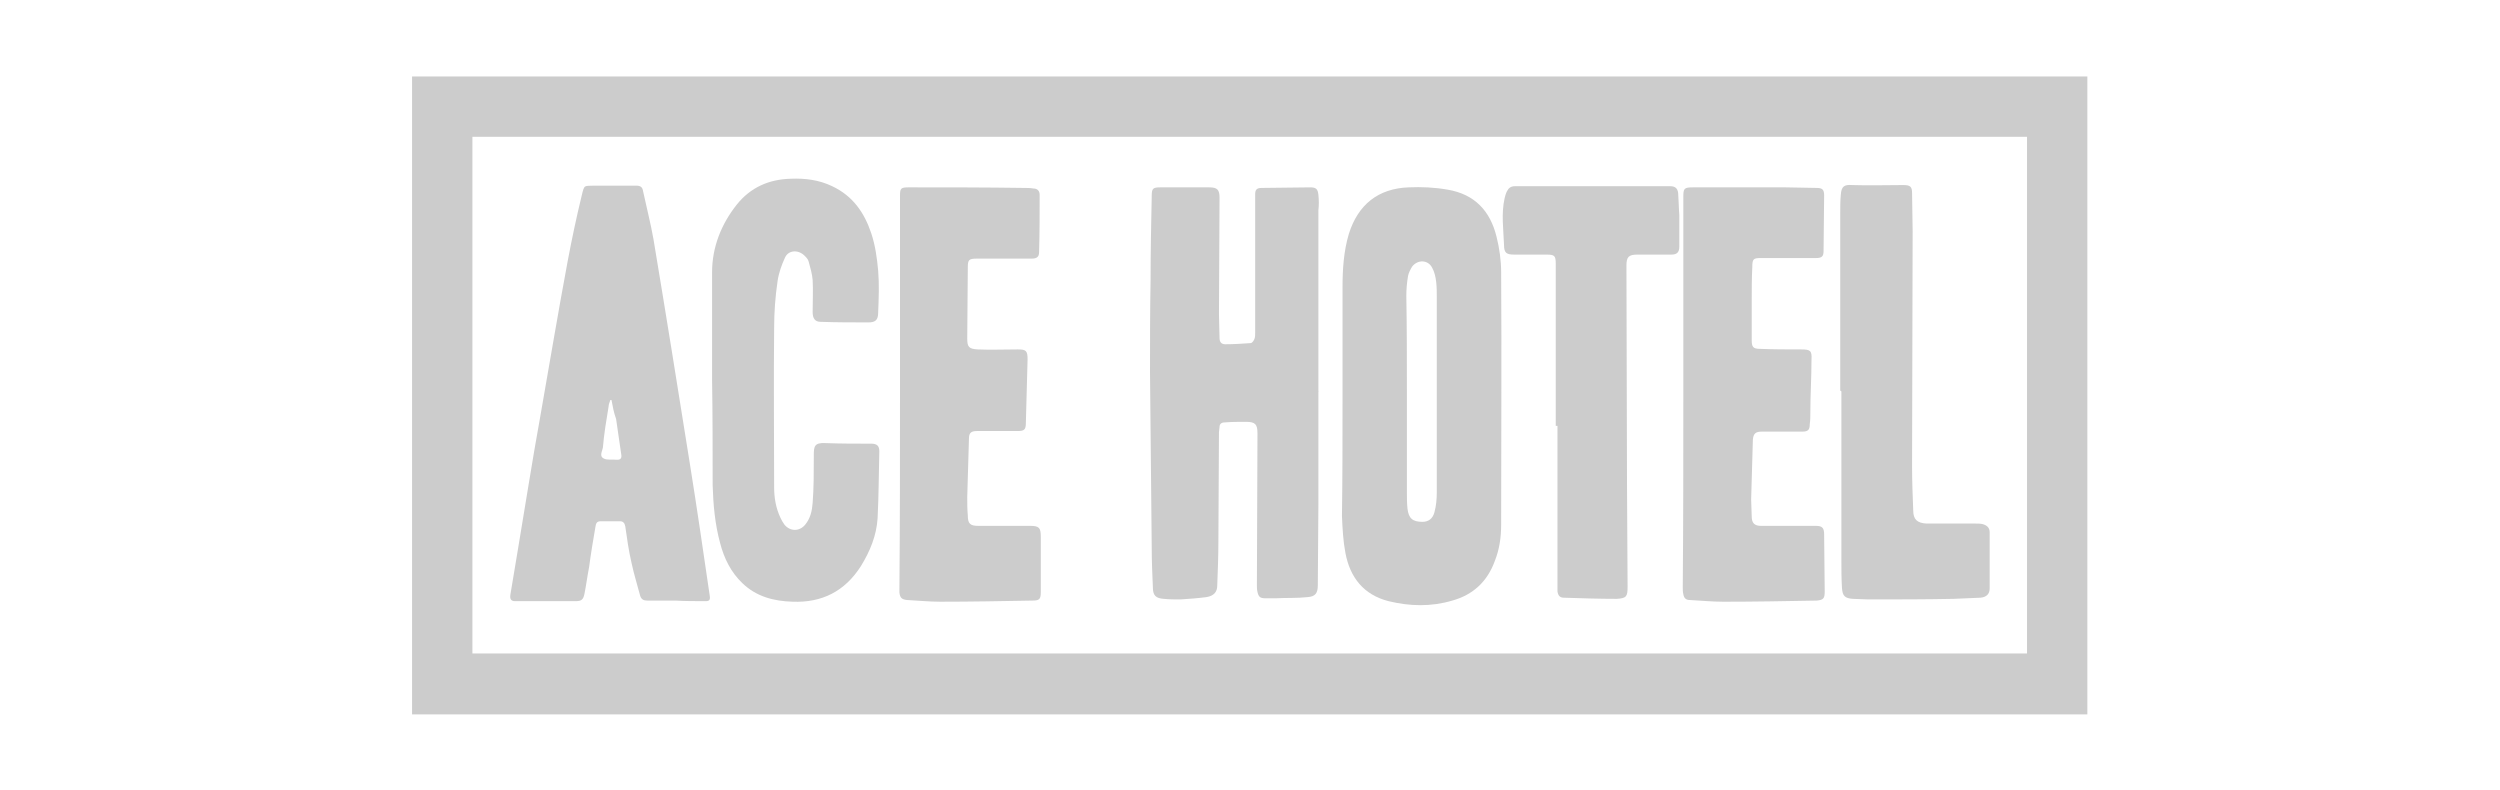
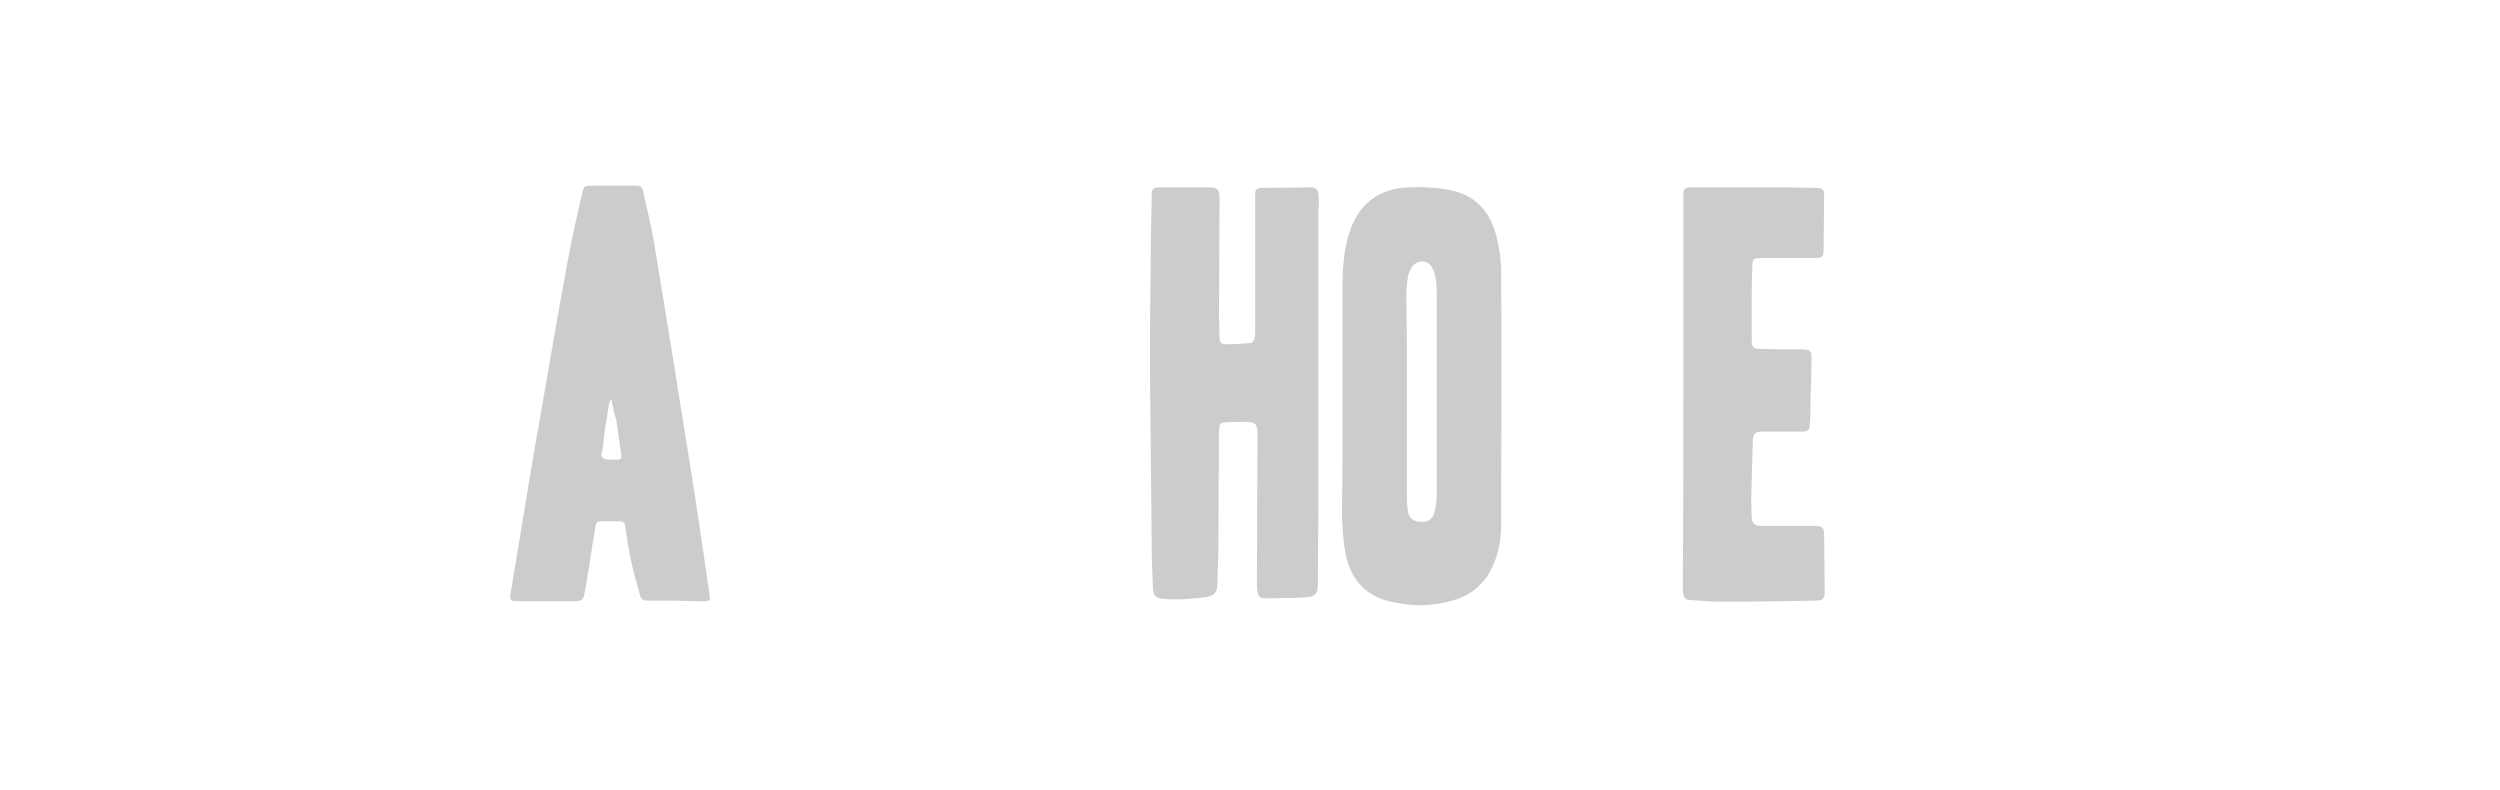
<svg xmlns="http://www.w3.org/2000/svg" version="1.1" id="Layer_1" x="0px" y="0px" viewBox="0 0 435 137.5" style="enable-background:new 0 0 435 137.5;" xml:space="preserve">
  <style type="text/css">
	.st0{fill:#CCCCCC;}
</style>
  <g id="tlCVaF_1_">
    <g>
-       <path class="st0" d="M363.2,13.3c0,37,0,74,0,111c-97.2,0-194.3,0-291.5,0c0-37,0-73.9,0-111C168.9,13.3,266,13.3,363.2,13.3z     M352.7,23.8c-90.2,0-180.3,0-270.5,0c0,30,0,59.9,0,89.9c90.2,0,180.3,0,270.5,0C352.7,83.8,352.7,53.8,352.7,23.8z" />
      <path class="st0" d="M229.4,68.1c0,6.5,0,13,0,19.6c0,4.7-0.1,9.4-0.1,14.1c0,1.4-0.4,2-1.8,2.1c-1.8,0.2-3.6,0.1-5.5,0.2    c-0.6,0-1.2,0-1.8,0c-0.9,0-1.2-0.2-1.4-1.1c-0.1-0.4-0.1-0.8-0.1-1.2c0-8.8,0.1-17.6,0.1-26.4c0-1.6-0.4-2-2-2    c-1.2,0-2.5,0-3.7,0.1c-0.6,0-0.9,0.3-0.9,0.8c0,0.3-0.1,0.6-0.1,0.9c0,6.3-0.1,12.6-0.1,18.9c0,2.6-0.1,5.2-0.2,7.8    c0,1.1-0.6,1.8-1.9,2c-1.5,0.2-3,0.3-4.5,0.4c-1,0-1.9,0-2.9-0.1c-1.4-0.1-1.9-0.6-1.9-2c-0.1-2.3-0.2-4.6-0.2-6.9    c-0.1-10.2-0.2-20.3-0.3-30.5c0-5.4,0-10.8,0.1-16.1c0-4.9,0.1-9.7,0.2-14.6c0-1.3,0.2-1.5,1.5-1.5c2.8,0,5.7,0,8.5,0    c1.4,0,1.8,0.4,1.8,1.8c0,6.8-0.1,13.5-0.1,20.3c0,1.4,0.1,2.8,0.1,4.1c0,0.7,0.3,1.1,1,1.1c1.5,0,3-0.1,4.4-0.2    c0.3,0,0.6-0.5,0.7-0.8c0.1-0.3,0.1-0.7,0.1-1.1c0-7.7,0-15.5,0-23.2c0-0.3,0-0.5,0-0.8c0-0.7,0.2-1.1,1.1-1.1    c2.8,0,5.7-0.1,8.5-0.1c1,0,1.3,0.3,1.4,1.3c0.1,0.9,0.1,1.8,0,2.7c0,9.8,0,19.6,0,29.4c0,0.7,0,1.4,0,2    C229.5,68.1,229.4,68.1,229.4,68.1z" />
      <path class="st0" d="M233.6,69.7c0-6.6,0-13.2,0-19.7c0-3.1,0.2-6.3,1.1-9.3c1.6-5.1,5.1-7.9,10.4-8.1c2.3-0.1,4.5,0,6.8,0.4    c4.7,0.8,7.4,3.7,8.5,8.2c0.5,2,0.8,4.1,0.8,6.2c0.1,14.6,0,29.2,0,43.9c0,2.2-0.3,4.3-1.1,6.3c-1.3,3.6-3.8,5.9-7.4,6.9    c-3.7,1.1-7.4,1-11.1,0.1c-4.3-1.1-6.7-4.1-7.5-8.4c-0.4-2.1-0.5-4.2-0.6-6.4C233.6,83,233.6,76.3,233.6,69.7z M244.8,68.3    c0,5.8,0,11.5,0,17.3c0,1,0,1.9,0.1,2.9c0.2,1.7,0.9,2.3,2.6,2.3c1,0,1.8-0.5,2.1-1.7c0.3-1.1,0.4-2.3,0.4-3.4c0-11.3,0-22.7,0-34    c0-0.9,0-1.7-0.1-2.6c-0.1-0.9-0.3-1.8-0.7-2.5c-0.7-1.4-2.5-1.5-3.5-0.2c-0.3,0.5-0.6,1.1-0.7,1.6c-0.2,1.2-0.3,2.3-0.3,3.5    C244.8,57,244.8,62.7,244.8,68.3z" />
      <path class="st0" d="M117.5,104.5c-1.6,0-3.2,0-4.9,0c-0.6,0-1-0.2-1.2-0.8c-0.5-1.9-1.1-3.8-1.5-5.7c-0.5-2.1-0.8-4.3-1.1-6.4    c-0.1-0.6-0.4-0.9-0.9-0.9c-1.1,0-2.3,0-3.4,0c-0.7,0-0.8,0.4-0.9,1c-0.4,2.3-0.8,4.7-1.1,7c-0.3,1.5-0.5,3.1-0.8,4.6    c-0.2,1-0.5,1.3-1.5,1.3c-3.3,0-6.5,0-9.8,0c-0.3,0-0.5,0-0.8,0c-0.7,0-0.9-0.4-0.8-1.1c0.4-2.6,0.9-5.2,1.3-7.8    c1.3-7.7,2.5-15.5,3.9-23.2c1.6-9.1,3.1-18.1,4.8-27.2c0.7-3.7,1.5-7.5,2.4-11.2c0.5-2.1,0.4-1.7,2.3-1.8c2.4,0,4.8,0,7.2,0    c0.8,0,1.1,0.3,1.2,1c0.6,2.8,1.3,5.5,1.8,8.3c2.2,13.2,4.3,26.3,6.4,39.5c1.2,7.5,2.3,15.1,3.4,22.6c0.1,0.7-0.1,0.9-0.7,0.9    C120.9,104.6,119.2,104.6,117.5,104.5C117.5,104.6,117.5,104.5,117.5,104.5z M106.4,69.6c-0.1,0-0.2,0-0.2,0    c-0.1,0.4-0.3,0.7-0.3,1.1c-0.4,2.4-0.8,4.8-1,7.2c-0.1,0.6-0.7,1.5,0.2,1.9c0.6,0.3,1.4,0.1,2.2,0.2c0,0,0.1,0,0.1,0    c0.6,0,0.8-0.3,0.7-0.9c-0.3-2.1-0.6-4.1-0.9-6.2C106.8,71.8,106.6,70.7,106.4,69.6z" />
-       <path class="st0" d="M123.9,66c0-6.2,0-12.4,0-18.6c0-4.4,1.6-8.4,4.3-11.8c2.4-3,5.6-4.4,9.4-4.5c2.5-0.1,4.9,0.2,7.2,1.3    c3.6,1.7,5.6,4.6,6.8,8.2c0.7,2.1,1,4.3,1.2,6.5c0.2,2.4,0.1,4.8,0,7.3c0,1.3-0.5,1.7-1.7,1.7c-2.8,0-5.5,0-8.3-0.1    c-1,0-1.4-0.6-1.4-1.7c0-1.9,0.1-3.8,0-5.6c-0.1-1.1-0.4-2.1-0.7-3.2c-0.1-0.4-0.4-0.7-0.7-1c-1.1-1.1-2.8-1-3.4,0.3    c-0.6,1.3-1.1,2.7-1.3,4.1c-0.4,2.7-0.6,5.4-0.6,8.2c-0.1,9.2,0,18.5,0,27.7c0,1.8,0.3,3.6,1.1,5.3c0.2,0.4,0.4,0.8,0.7,1.2    c1,1.2,2.6,1.2,3.6,0c0.9-1.1,1.2-2.4,1.3-3.8c0.2-2.6,0.2-5.3,0.2-7.9c0-0.1,0-0.3,0-0.4c0-1.5,0.1-2.2,2-2.1    c2.7,0.1,5.3,0.1,8,0.1c1,0,1.4,0.4,1.4,1.3c-0.1,3.9-0.1,7.8-0.3,11.7c-0.2,3-1.3,5.7-2.9,8.3c-2.8,4.4-6.8,6.4-11.9,6.2    c-3.3-0.1-6.3-0.9-8.7-3.2c-2-1.9-3.2-4.3-3.9-7c-0.9-3.3-1.2-6.7-1.3-10.1C124,78.2,124,72.1,123.9,66C124,66,124,66,123.9,66z" />
      <path class="st0" d="M292.9,68.2c0-11.3,0-22.6,0-33.9c0-1.5,0.1-1.7,1.7-1.7c5.4,0,10.7,0,16.1,0c1.8,0,3.6,0.1,5.4,0.1    c1,0,1.3,0.3,1.3,1.3c0,3.2-0.1,6.5-0.1,9.7c0,0.9-0.3,1.2-1.3,1.2c-3.2,0-6.3,0-9.5,0c-1.4,0-1.6,0.1-1.6,1.6    c-0.1,1.9-0.1,3.9-0.1,5.8c0,2.3,0,4.6,0,6.9c0,1.1,0.2,1.5,1.4,1.5c2.4,0.1,4.8,0.1,7.2,0.1c1.6,0,1.9,0.2,1.8,1.8    c0,3.1-0.2,6.1-0.2,9.2c0,0.7,0,1.3-0.1,2c0,1-0.3,1.3-1.3,1.3c-2.3,0-4.7,0-7,0c-1.1,0-1.5,0.3-1.6,1.4    c-0.1,3.5-0.2,6.9-0.3,10.4c0,1,0.1,2,0.1,3c0,1.1,0.5,1.6,1.6,1.6c2.2,0,4.3,0,6.5,0c1,0,2.1,0,3.1,0c1.1,0,1.4,0.4,1.4,1.5    c0,3.3,0.1,6.6,0.1,9.9c0,1.2-0.2,1.5-1.4,1.6c-5.4,0.1-10.8,0.2-16.2,0.2c-2,0-3.9-0.2-5.9-0.3c-0.7,0-1-0.4-1.1-1    c-0.1-0.4-0.1-0.8-0.1-1.2C292.9,90.7,292.9,79.5,292.9,68.2z" />
-       <path class="st0" d="M156.6,68.2c0-11.4,0-22.8,0-34.1c0-1.3,0.1-1.5,1.5-1.5c6.7,0,13.4,0,20.1,0.1c0.5,0,1.1,0,1.6,0.1    c0.7,0,1.1,0.4,1.1,1.1c0,3.3,0,6.7-0.1,10c0,0.8-0.4,1.1-1.3,1.1c-3.2,0-6.3,0-9.5,0c-1.4,0-1.6,0.2-1.6,1.5    c0,4.1-0.1,8.3-0.1,12.4c0,1.5,0.3,1.8,1.8,1.9c2.3,0.1,4.6,0,7,0c1.4,0,1.7,0.2,1.7,1.7c-0.1,3.7-0.2,7.4-0.3,11.1    c0,1.2-0.3,1.4-1.5,1.4c-2.3,0-4.7,0-7,0c-1,0-1.4,0.3-1.4,1.3c-0.1,3.4-0.2,6.8-0.3,10.2c0,1.1,0,2.1,0.1,3.2    c0,1.4,0.4,1.8,1.8,1.8c3,0,6,0,9,0c1.6,0,1.9,0.3,1.9,1.9c0,3.2,0,6.4,0,9.6c0,1.2-0.2,1.5-1.4,1.5c-5.4,0.1-10.7,0.2-16.1,0.2    c-1.9,0-3.9-0.2-5.8-0.3c-0.9-0.1-1.2-0.4-1.3-1.3c0-0.2,0-0.5,0-0.7C156.6,90.9,156.6,79.6,156.6,68.2z" />
-       <path class="st0" d="M270.7,74.1c0-9.4,0-18.8,0-28.2c0-1.4-0.2-1.6-1.6-1.6c-1.9,0-3.7,0-5.6,0c-1.4,0-1.8-0.3-1.8-1.7    c-0.1-2.7-0.5-5.4,0.1-8.1c0.1-0.4,0.2-0.8,0.4-1.2c0.3-0.6,0.7-0.9,1.4-0.9c9,0,18,0,27,0c0.8,0,1.3,0.3,1.4,1.2    c0.1,1.3,0.1,2.6,0.2,3.8c0,1.8,0,3.7,0,5.5c0,1-0.4,1.4-1.4,1.4c-2,0-3.9,0-5.9,0c-1.5,0-1.9,0.4-1.9,1.9    c0,12.8,0.1,25.5,0.1,38.3c0,5.9,0.1,11.7,0.1,17.6c0,1.7-0.2,2-1.9,2.1c-3.1,0-6.1-0.1-9.2-0.2c-0.7,0-1-0.4-1.1-1.1    c0-0.2,0-0.4,0-0.6c0-9.4,0-18.8,0-28.2C270.7,74.1,270.7,74.1,270.7,74.1z" />
-       <path class="st0" d="M320.2,68c0-10.3,0-20.5,0-30.8c0-1.1,0-2.2,0.1-3.3c0.1-1.5,0.6-1.8,2-1.7c3,0.1,5.9,0,8.9,0    c1.2,0,1.5,0.3,1.5,1.4c0,2.2,0.1,4.4,0.1,6.6c0,13.6-0.1,27.2-0.1,40.9c0,2.6,0.1,5.1,0.2,7.7c0,1.6,0.7,2.2,2.3,2.3    c2.9,0,5.7,0,8.6,0c0.4,0,0.8,0,1.2,0.1c0.7,0.2,1.2,0.6,1.2,1.4c0,3.3,0,6.5,0,9.8c0,0.9-0.5,1.5-1.6,1.6    c-1.6,0.1-3.1,0.1-4.7,0.2c-4.9,0.1-9.9,0.1-14.8,0.1c-0.9,0-1.8-0.1-2.7-0.1c-1.4-0.1-1.8-0.5-1.9-1.9c-0.1-1.7-0.1-3.3-0.1-5    c0-9.7,0-19.4,0-29.1C320.4,68,320.3,68,320.2,68z" />
    </g>
  </g>
</svg>